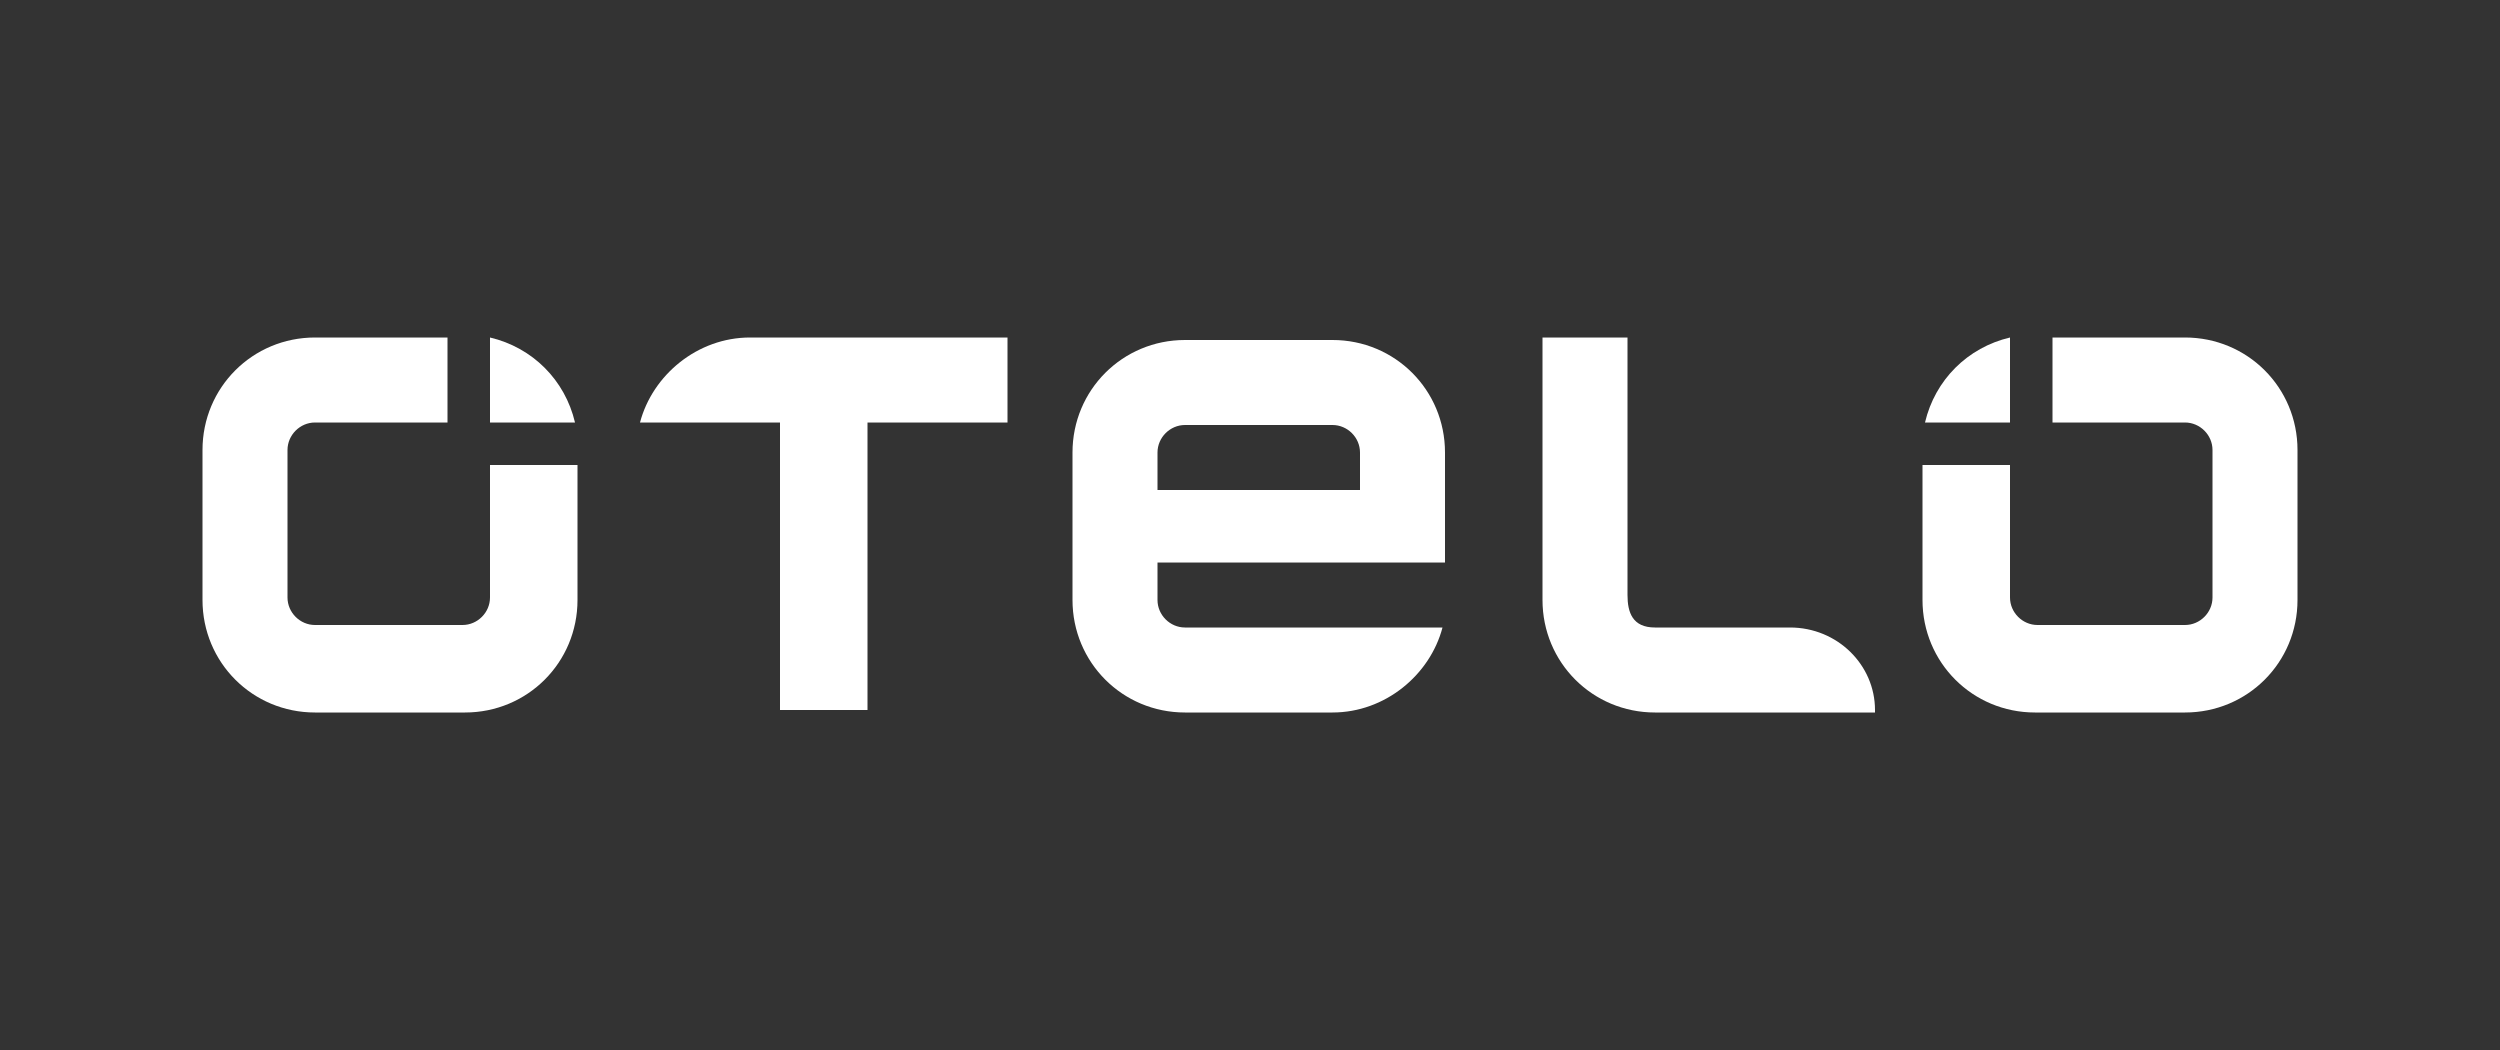
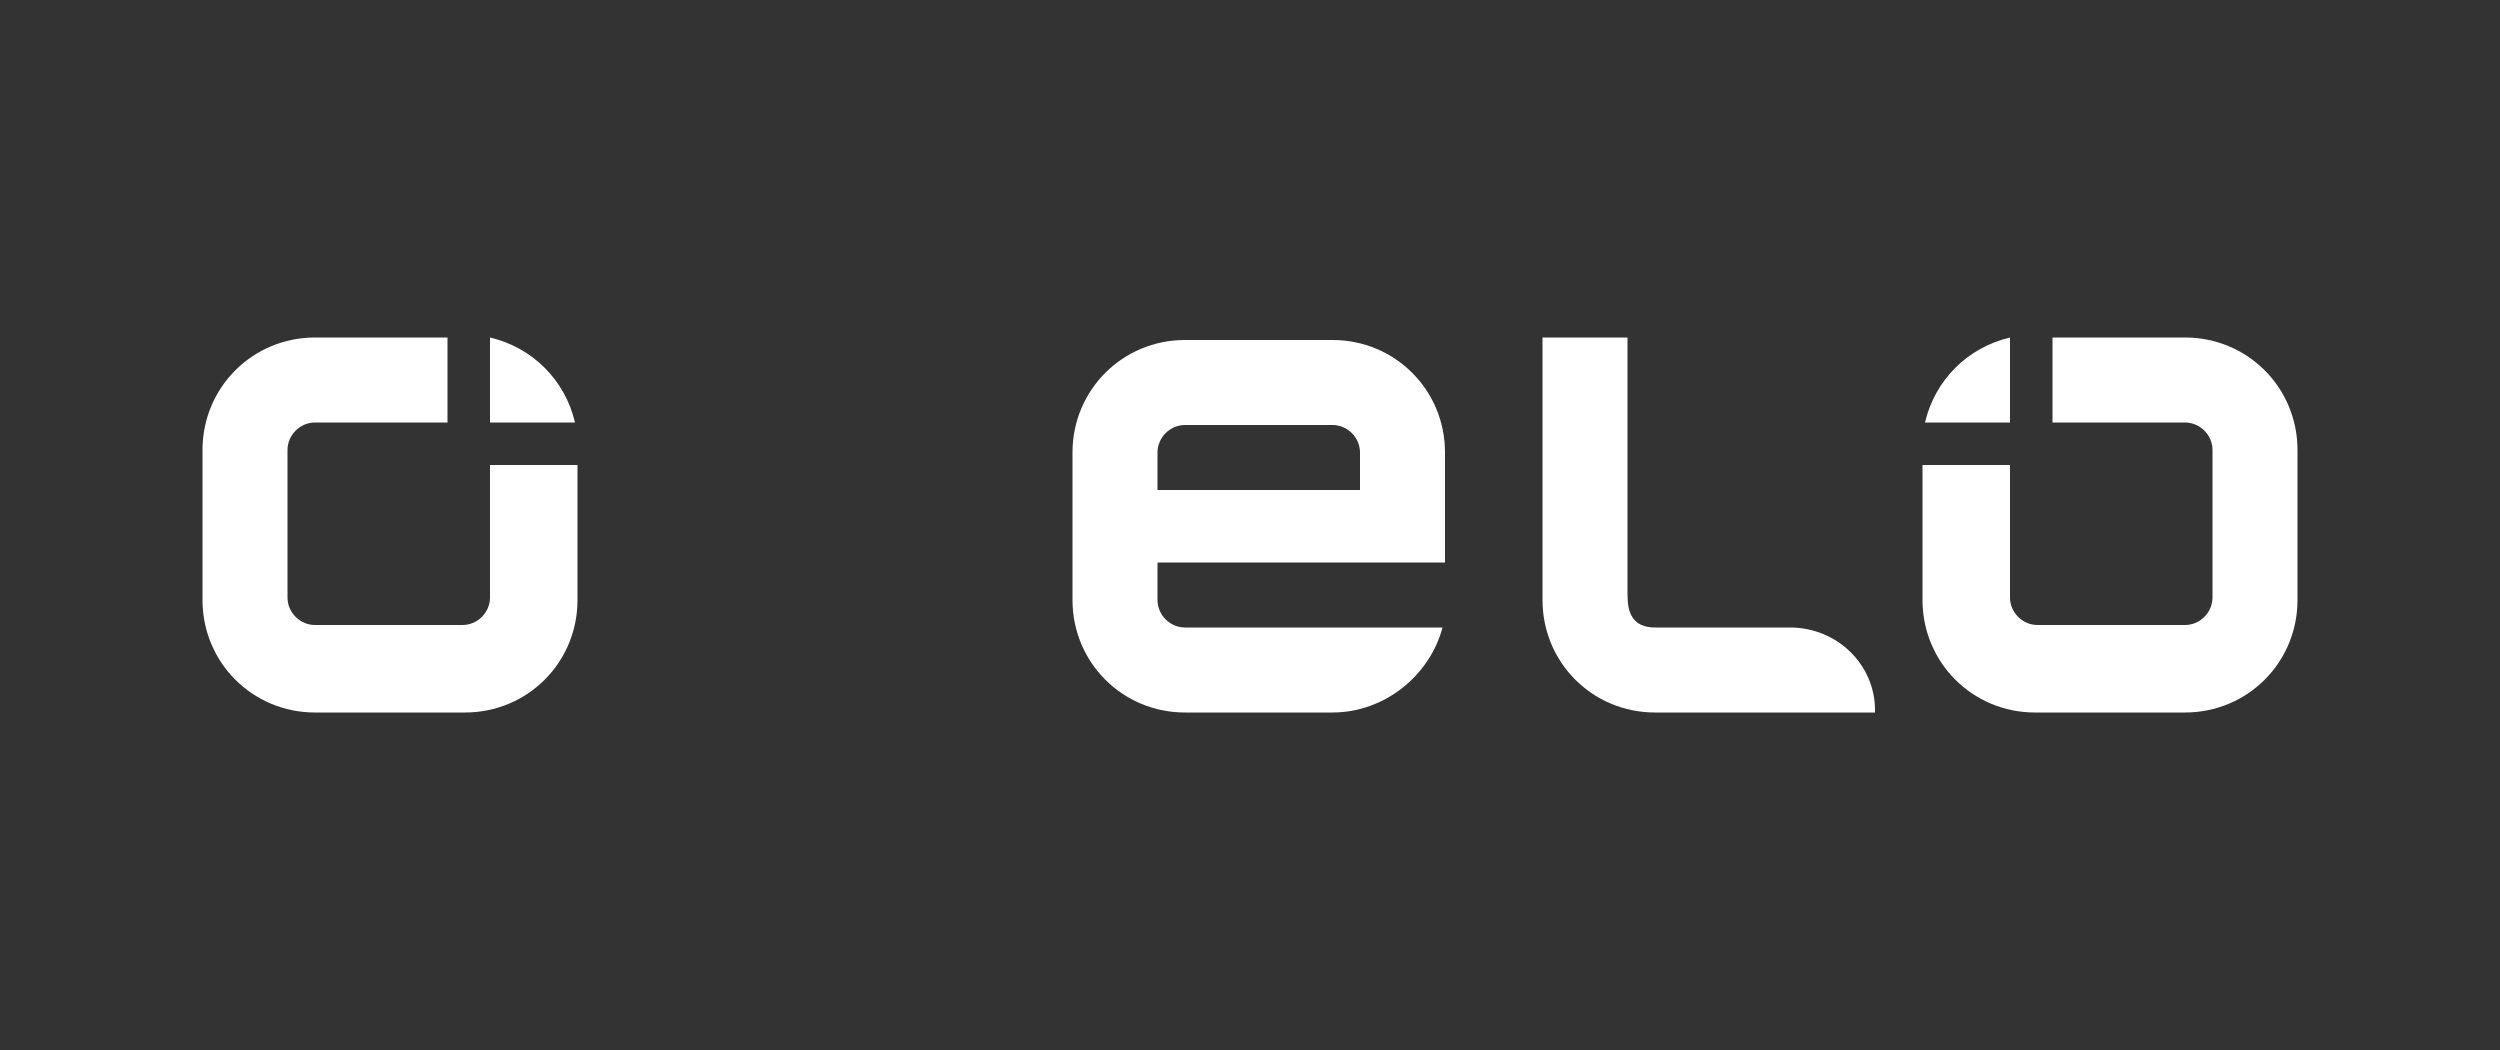
<svg xmlns="http://www.w3.org/2000/svg" id="Ebene_1" version="1.1" viewBox="0 0 100 42" width="200" height="84">
  <rect x="0" y="0" width="100" height="42" fill="#333333" stroke="none" />
  <defs>
    <style>
      .st0 {
        fill: #fff;
      }
    </style>
  </defs>
  <g id="g4184">
    <g id="g3109">
      <path id="path3111" class="st0" d="M80.4,18.6v5.3c0,.6.5,1.1,1.1,1.1h5.9c.6,0,1.1-.5,1.1-1.1v-5.9c0-.6-.5-1.1-1.1-1.1h-5.3v-3.4h5.3c2.5,0,4.5,2,4.5,4.5v6c0,2.5-2,4.5-4.5,4.5h-6c-2.5,0-4.5-2-4.5-4.5v-5.4h3.4Z" />
    </g>
    <g id="g3113">
      <path id="path3115" class="st0" d="M80.4,13.5v3.4h-3.4c.4-1.7,1.7-3,3.4-3.4" />
    </g>
    <g id="g3117">
      <path id="path3119" class="st0" d="M71.5,25.1h-5.3c-.9,0-1.1-.6-1.1-1.3v-10.3h-3.4v10.5c0,2.5,2,4.5,4.5,4.5h8.8s0-.1,0-.1c0-1.8-1.5-3.3-3.4-3.3" />
    </g>
    <g id="g3121">
      <path id="path3123" class="st0" d="M46.3,18.1c0-.6.5-1.1,1.1-1.1h5.9c.6,0,1.1.5,1.1,1.1v1.5h-8.1v-1.5ZM47.4,25.1c-.6,0-1.1-.5-1.1-1.1,0,0,0-1.5,0-1.5h0s0,0,0,0h11.5v-4.4c0-2.5-2-4.5-4.5-4.5h-5.9c-2.5,0-4.5,2-4.5,4.5v5.9c0,2.5,2,4.5,4.5,4.5h5.9c2.1,0,3.9-1.5,4.4-3.4h-10.3Z" />
    </g>
    <g id="g3125">
-       <path id="path3127" class="st0" d="M40.3,13.5h-10.3c-2.1,0-3.9,1.5-4.4,3.4h5.6v11.5h3.5v-11.5h5.6v-3.4Z" />
-     </g>
+       </g>
    <g id="g3129">
      <path id="path3131" class="st0" d="M19.6,18.6v5.3c0,.6-.5,1.1-1.1,1.1h-5.9c-.6,0-1.1-.5-1.1-1.1v-5.9c0-.6.5-1.1,1.1-1.1h5.3v-3.4h-5.3c-2.5,0-4.5,2-4.5,4.5v6c0,2.5,2,4.5,4.5,4.5h6c2.5,0,4.5-2,4.5-4.5v-5.4h-3.4Z" />
    </g>
    <g id="g3133">
      <path id="path3135" class="st0" d="M19.6,13.5v3.4h3.4c-.4-1.7-1.7-3-3.4-3.4" />
    </g>
  </g>
</svg>